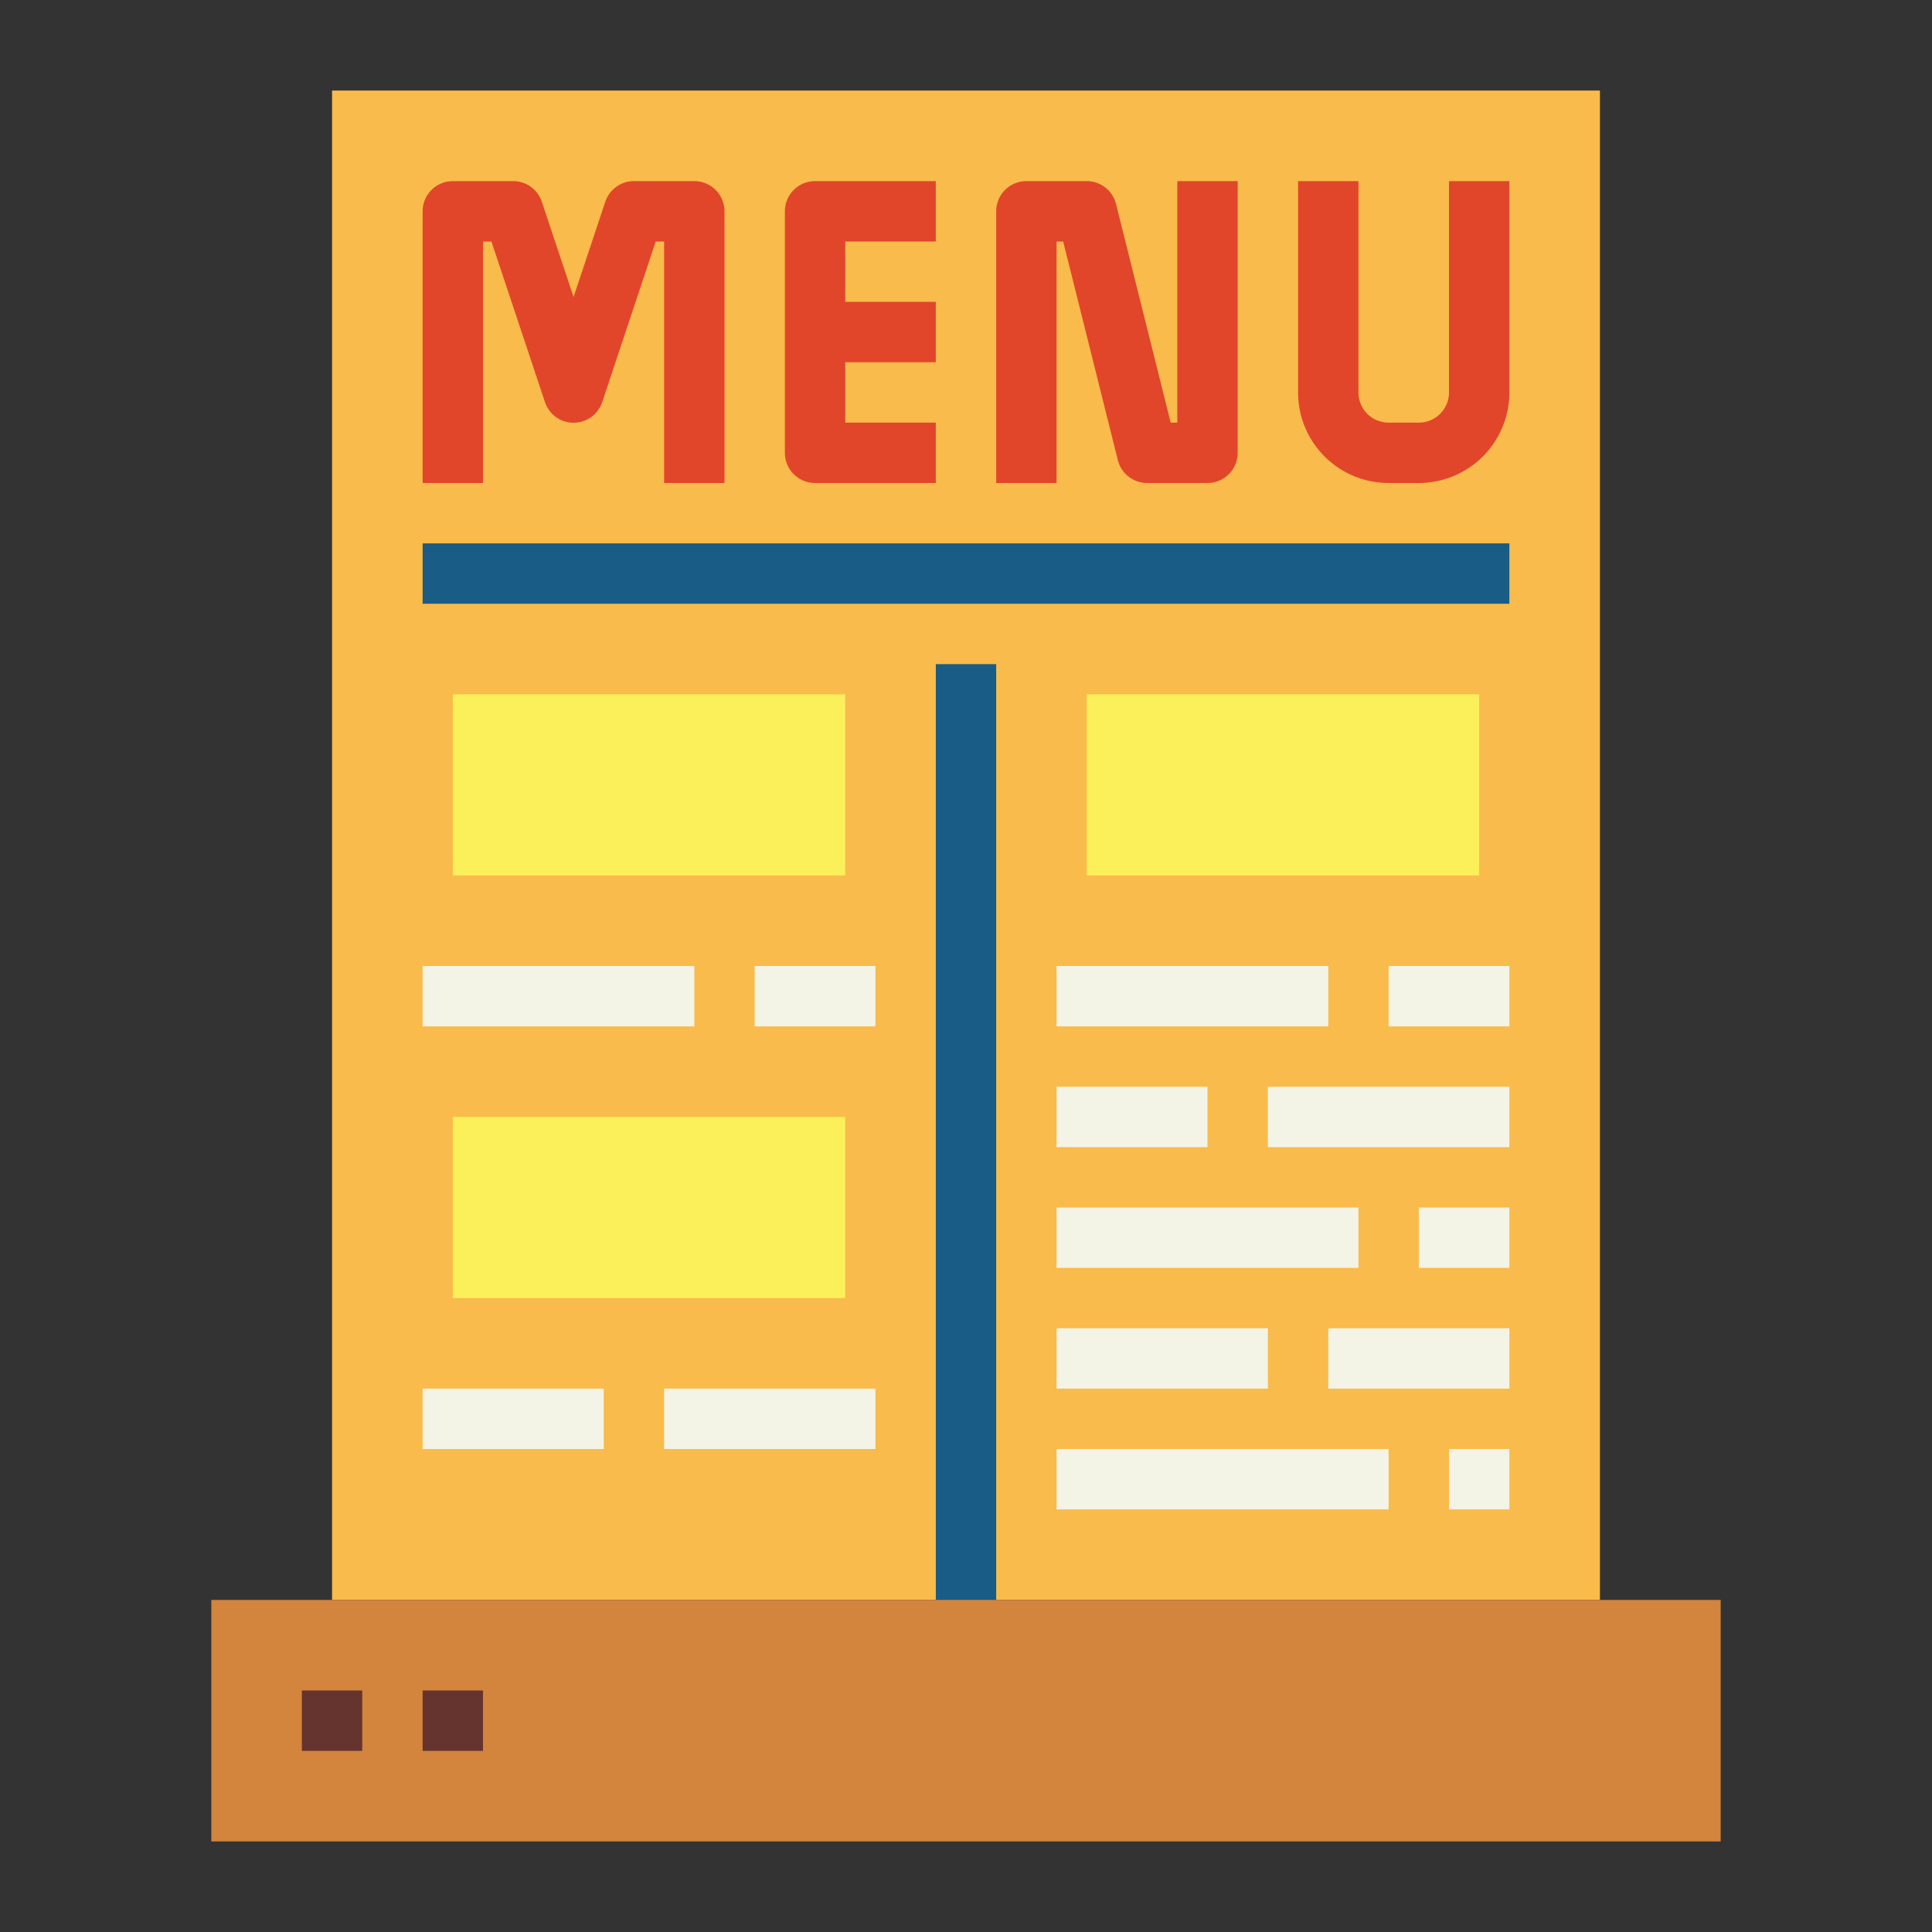
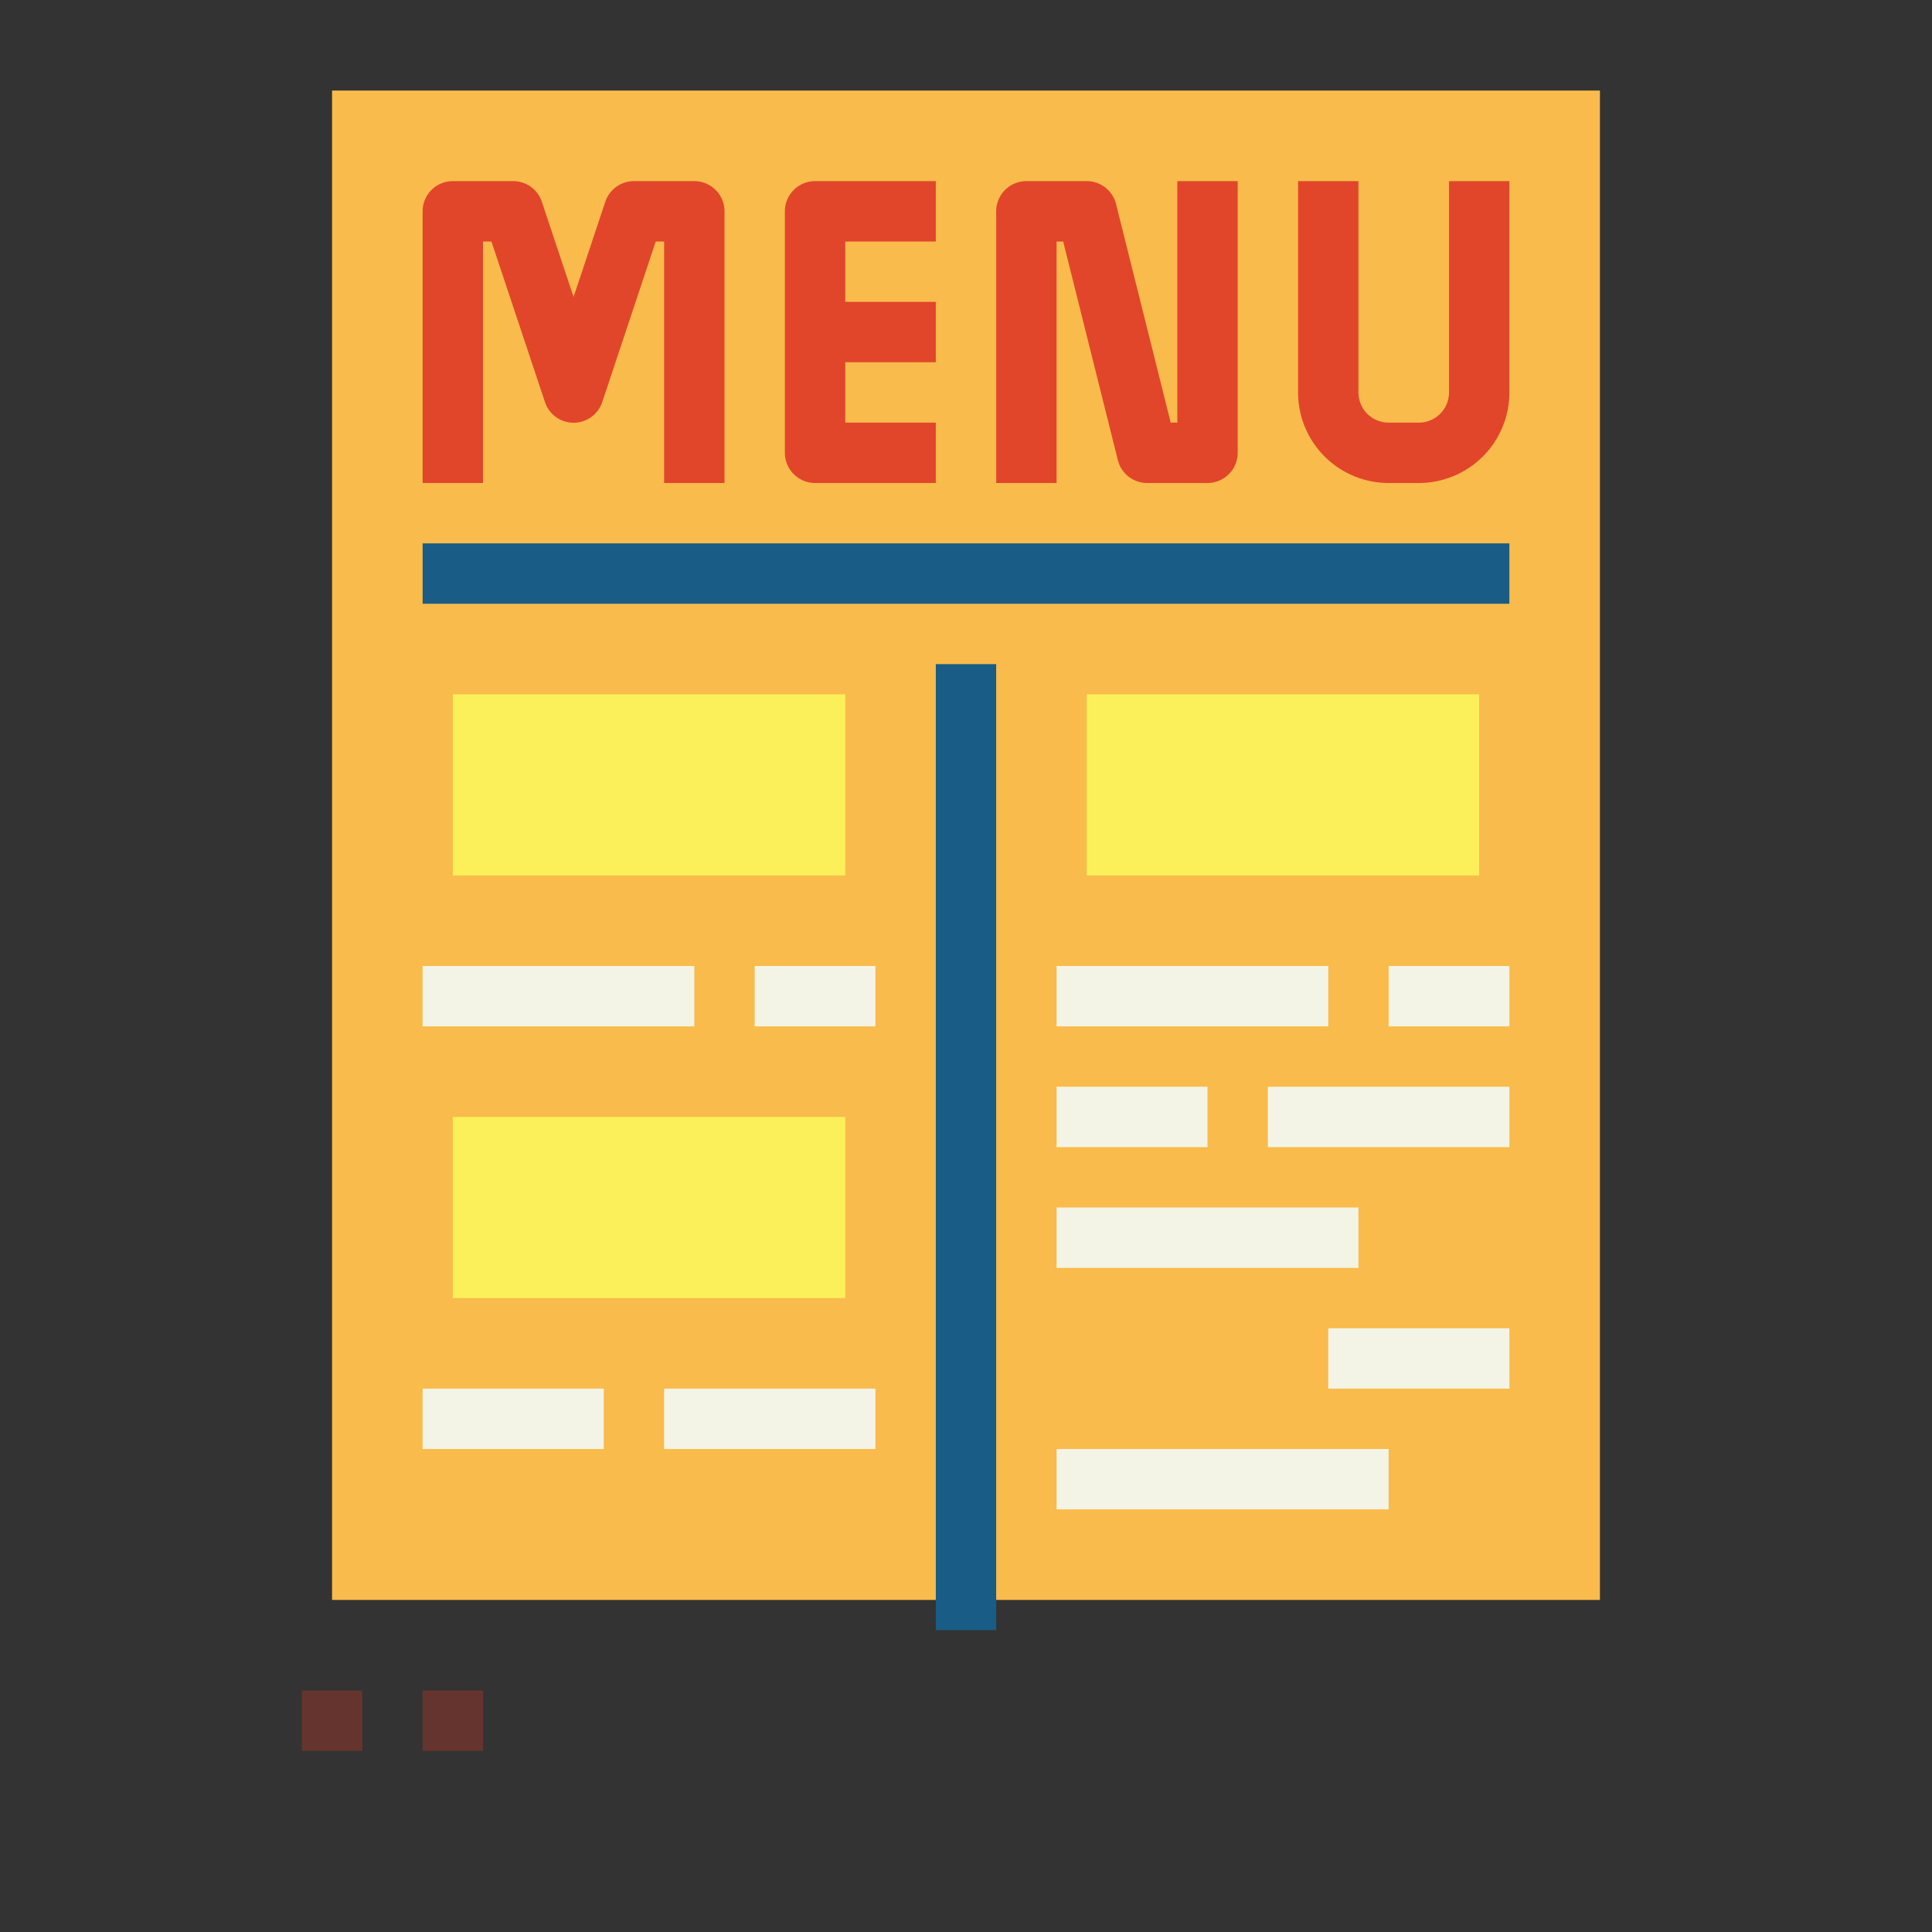
<svg xmlns="http://www.w3.org/2000/svg" height="512" viewBox="0 0 64 64" width="512">
  <rect x="0" y="0" width="64" height="64" fill="#333333" stroke="none" />
  <path d="m11 3h42v50h-42z" fill="#f9bb4b" />
  <path d="m23 6h-2a1 1 0 0 0 -.949.684l-1.051 3.154-1.051-3.154a1 1 0 0 0 -.949-.684h-2a1 1 0 0 0 -1 1v9h2v-8h.279l1.772 5.316a1 1 0 0 0 1.9 0l1.77-5.316h.279v8h2v-9a1 1 0 0 0 -1-1z" fill="#e1462b" />
  <path d="m26 7v8a1 1 0 0 0 1 1h4v-2h-3v-2h3v-2h-3v-2h3v-2h-4a1 1 0 0 0 -1 1z" fill="#e1462b" />
  <path d="m39 14h-.219l-1.811-7.243a1 1 0 0 0 -.97-.757h-2a1 1 0 0 0 -1 1v9h2v-8h.219l1.811 7.243a1 1 0 0 0 .97.757h2a1 1 0 0 0 1-1v-9h-2z" fill="#e1462b" />
  <path d="m48 6v7a1 1 0 0 1 -1 1h-1a1 1 0 0 1 -1-1v-7h-2v7a3 3 0 0 0 3 3h1a3 3 0 0 0 3-3v-7z" fill="#e1462b" />
  <path d="m14 18h36v2h-36z" fill="#195c85" />
  <path d="m15 23h13v6h-13z" fill="#fcf05a" />
  <path d="m36 23h13v6h-13z" fill="#fcf05a" />
  <path d="m31 22h2v32h-2z" fill="#195c85" />
  <path d="m15 37h13v6h-13z" fill="#fcf05a" />
  <g fill="#f4f4e6">
    <path d="m14 32h9v2h-9z" />
    <path d="m25 32h4v2h-4z" />
    <path d="m14 46h6v2h-6z" />
    <path d="m22 46h7v2h-7z" />
    <path d="m35 32h9v2h-9z" />
    <path d="m46 32h4v2h-4z" />
    <path d="m35 36h5v2h-5z" />
    <path d="m42 36h8v2h-8z" />
    <path d="m35 40h10v2h-10z" />
-     <path d="m47 40h3v2h-3z" />
-     <path d="m35 44h7v2h-7z" />
    <path d="m44 44h6v2h-6z" />
    <path d="m35 48h11v2h-11z" />
-     <path d="m48 48h2v2h-2z" />
  </g>
-   <path d="m7 53h50v8h-50z" fill="#d3843d" />
  <path d="m10 56h2v2h-2z" fill="#66342e" />
  <path d="m14 56h2v2h-2z" fill="#66342e" />
</svg>